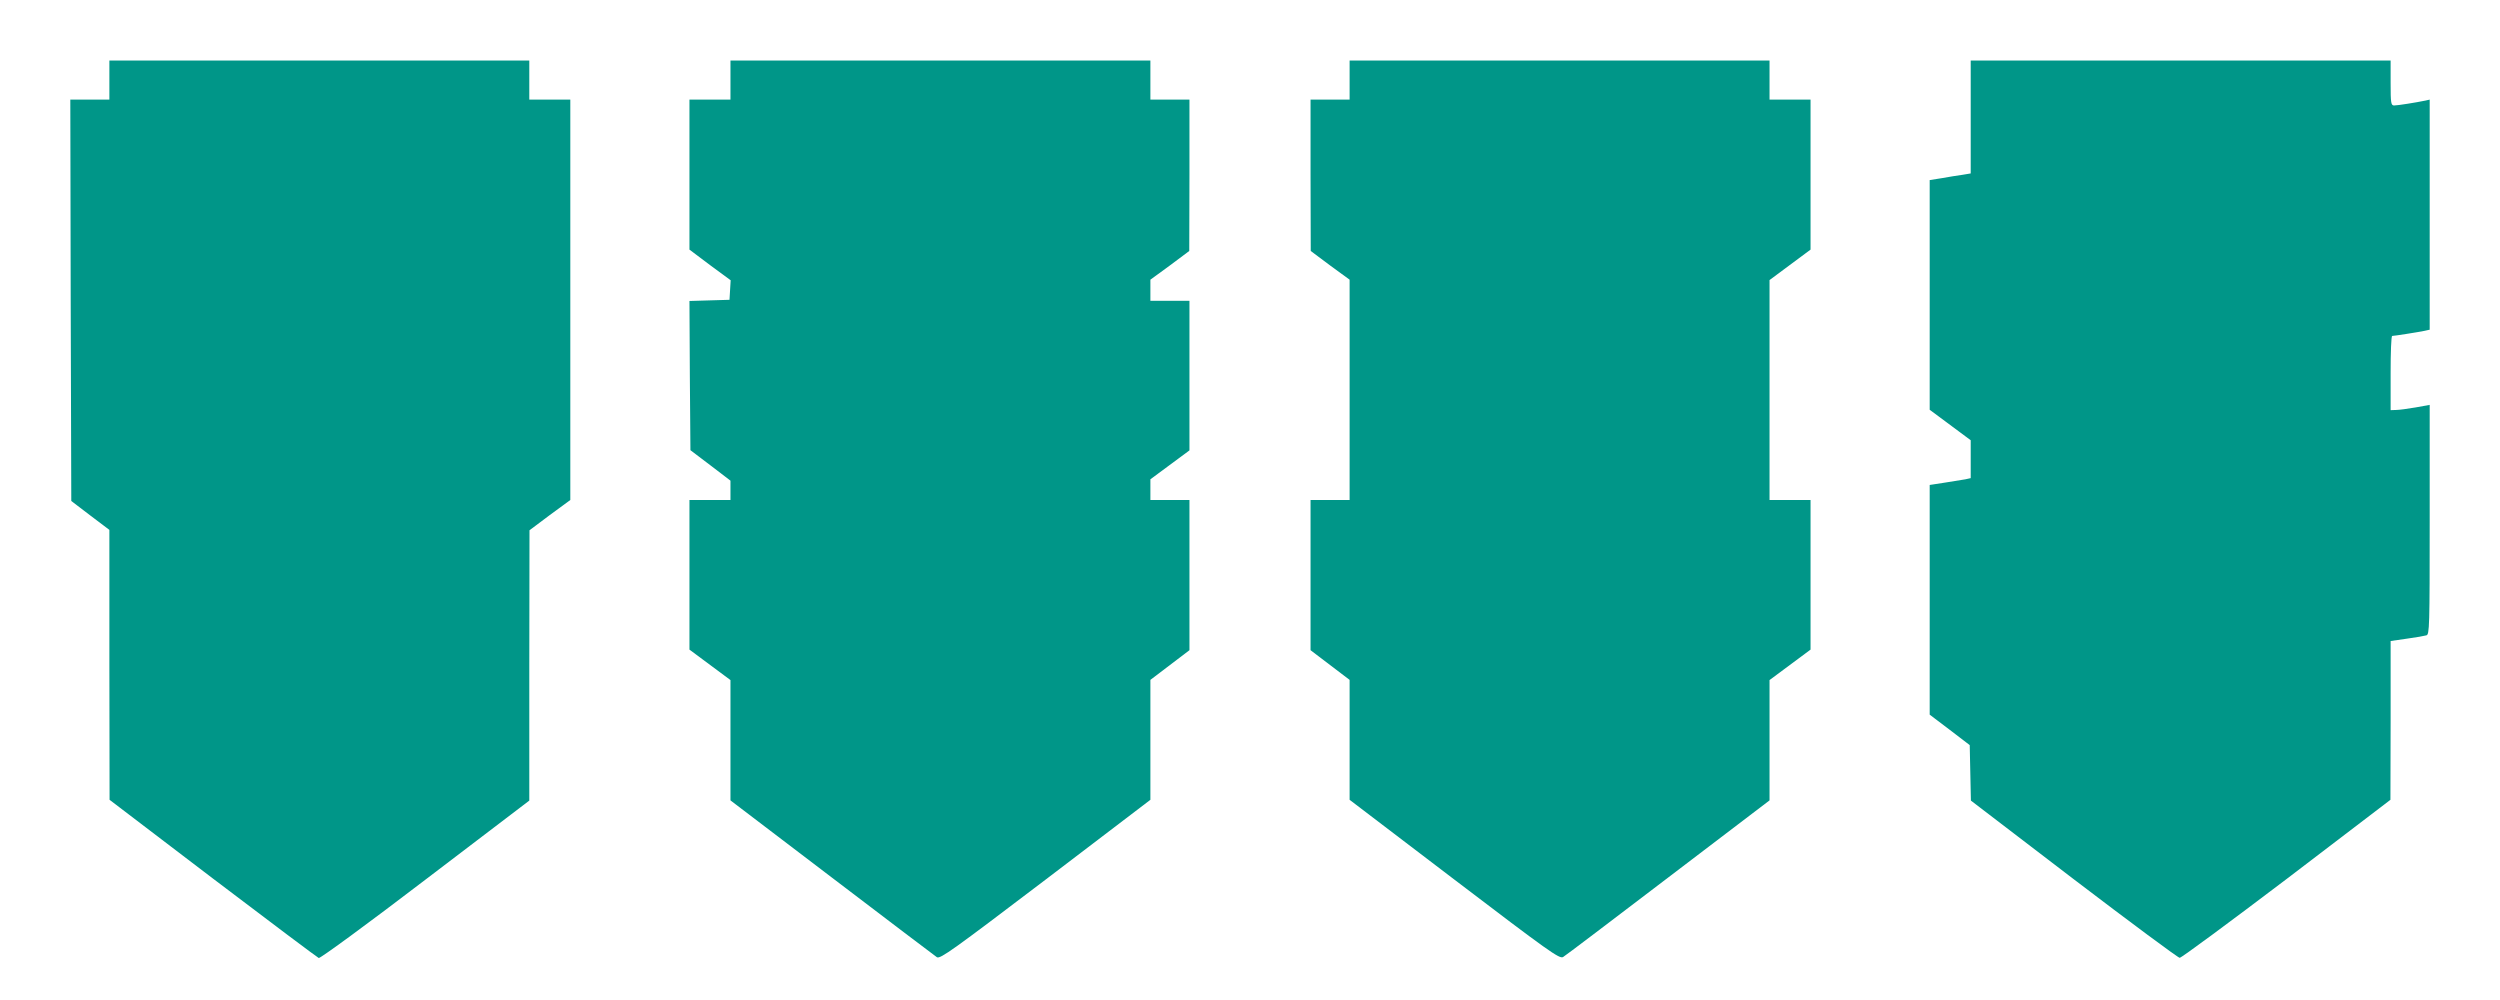
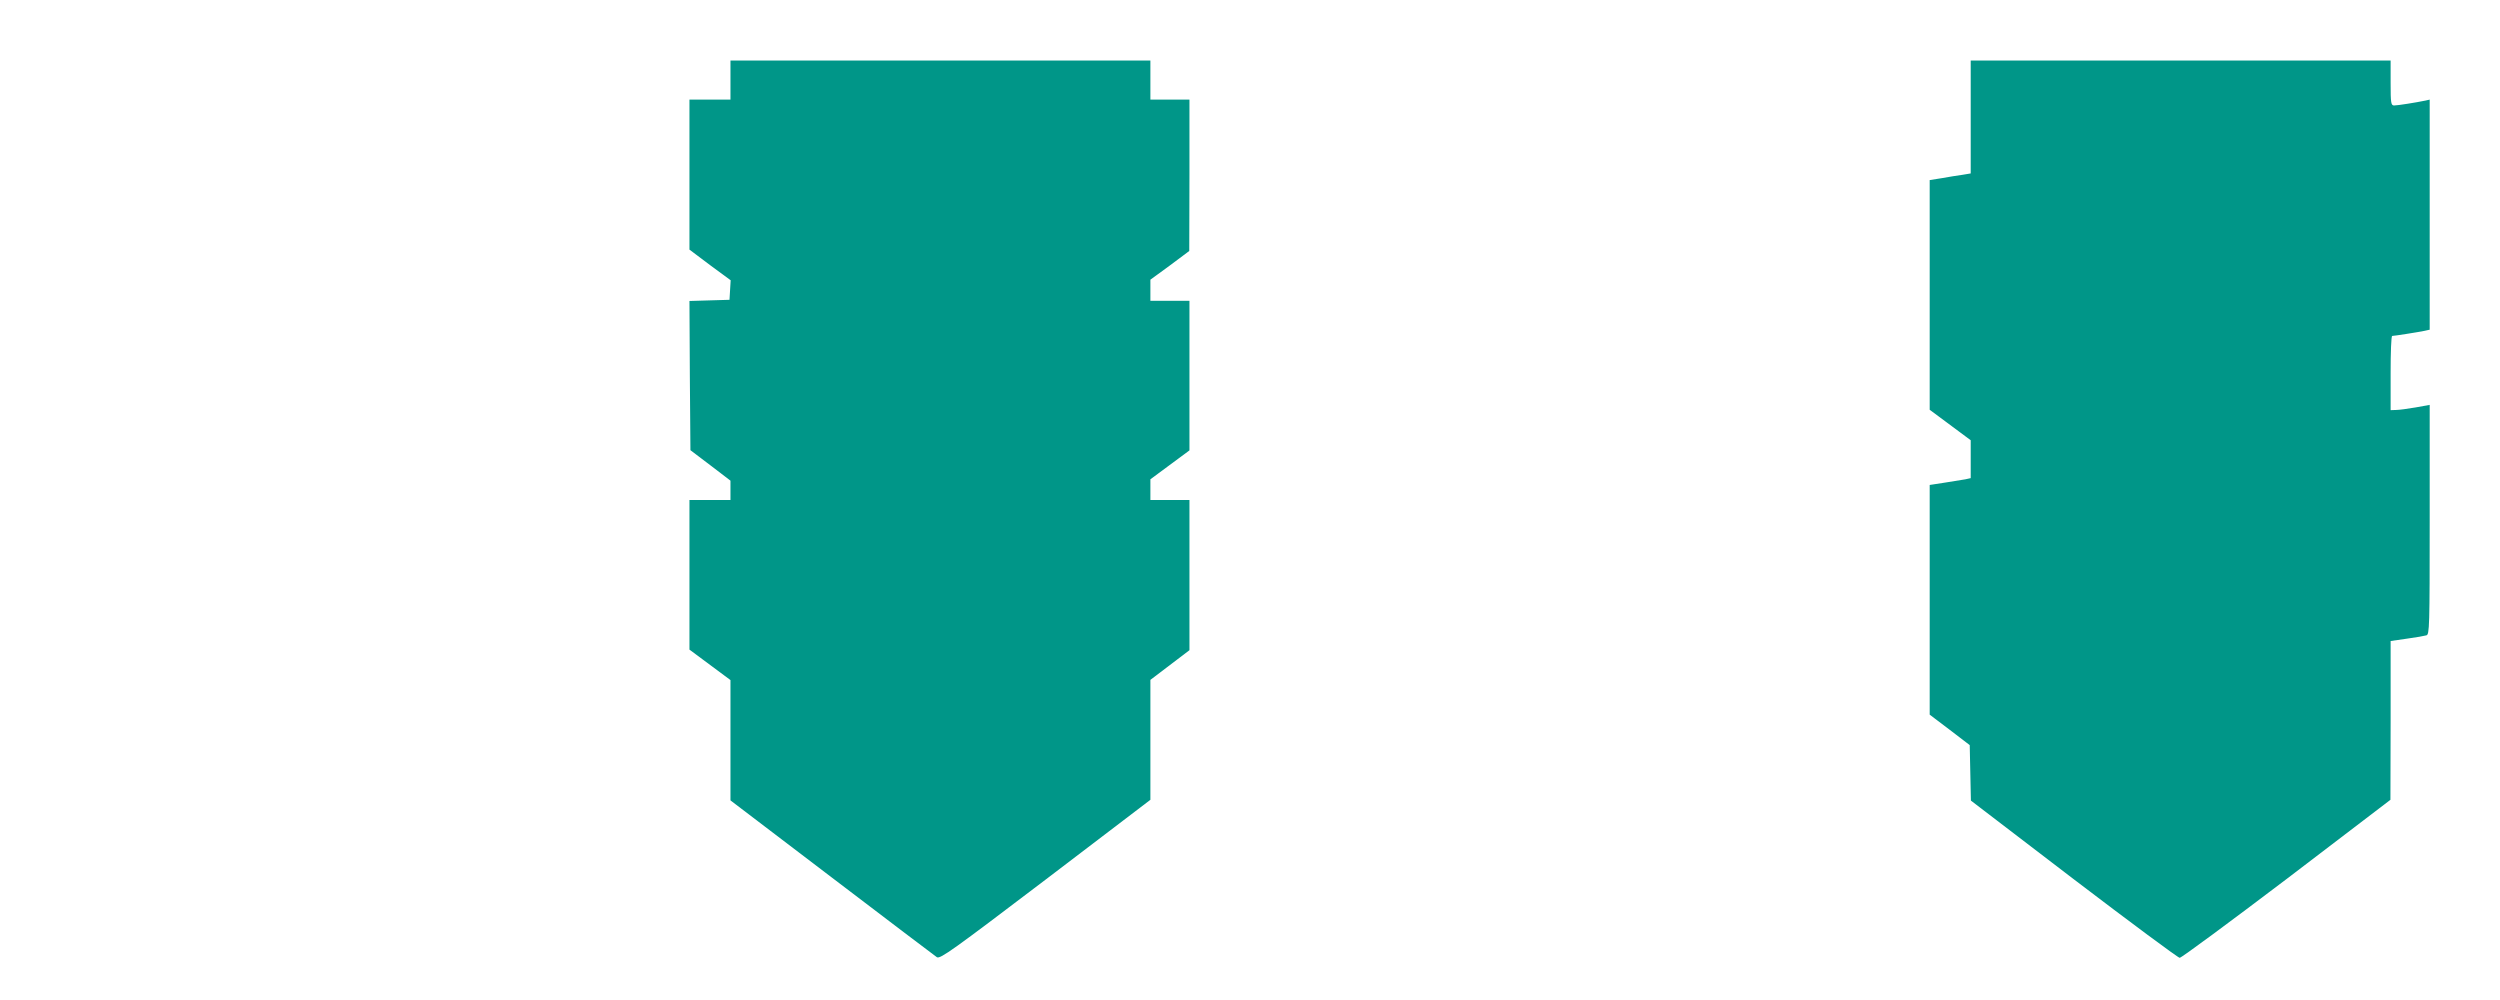
<svg xmlns="http://www.w3.org/2000/svg" version="1.0" width="1280pt" height="512pt" viewBox="0 0 1280 512" preserveAspectRatio="xMidYMid meet">
  <g transform="translate(0,512) scale(0.1,-0.1)" fill="#009688" stroke="none">
-     <path d="M560 4710 l0 -100 -100 0 -100 0 2 -1027 3 -1028 97 -74 98 -74 0 -691 1 -691 529 -403 c291 -221 535 -404 542 -407 7 -3 253 177 546 401 l532 405 0 692 1 692 104 78 105 77 0 1025 0 1025 -105 0 -105 0 0 100 0 100 -1075 0 -1075 0 0 -100z" />
    <path d="M3740 4710 l0 -100 -105 0 -105 0 0 -384 0 -384 105 -79 106 -78 -3 -50 -3 -50 -103 -3 -102 -3 2 -382 3 -382 103 -78 102 -78 0 -50 0 -49 -105 0 -105 0 0 -383 0 -383 105 -78 105 -78 0 -308 0 -308 519 -395 c286 -218 528 -401 538 -408 17 -10 82 37 556 397 l537 409 0 307 0 307 100 76 100 76 0 384 0 385 -100 0 -100 0 0 53 0 53 100 74 100 74 0 383 0 383 -100 0 -100 0 0 54 0 54 100 73 99 74 1 388 0 387 -100 0 -100 0 0 100 0 100 -1075 0 -1075 0 0 -100z" />
-     <path d="M6910 4710 l0 -100 -100 0 -100 0 0 -387 1 -388 99 -74 100 -73 0 -564 0 -564 -100 0 -100 0 0 -385 0 -384 100 -76 100 -76 0 -307 0 -307 537 -409 c482 -367 538 -407 556 -396 11 6 253 190 538 407 l519 395 0 308 0 308 105 78 105 78 0 383 0 383 -105 0 -105 0 0 563 0 563 105 78 105 78 0 384 0 384 -105 0 -105 0 0 100 0 100 -1075 0 -1075 0 0 -100z" />
    <path d="M10090 4521 l0 -289 -42 -7 c-24 -3 -71 -11 -105 -17 l-63 -10 0 -588 0 -588 105 -78 105 -78 0 -97 0 -97 -27 -6 c-16 -3 -63 -10 -105 -17 l-78 -12 0 -588 0 -588 103 -78 102 -78 3 -142 3 -142 527 -403 c290 -221 534 -402 542 -402 9 0 255 182 548 404 l531 405 1 406 0 407 83 12 c45 6 90 14 100 17 16 4 17 41 17 592 l0 588 -72 -13 c-40 -7 -85 -13 -100 -13 l-28 -1 0 190 c0 105 3 190 8 190 10 0 131 19 165 26 l27 6 0 589 0 589 -22 -5 c-48 -10 -142 -25 -160 -25 -16 0 -18 11 -18 115 l0 115 -1075 0 -1075 0 0 -289z" />
  </g>
</svg>